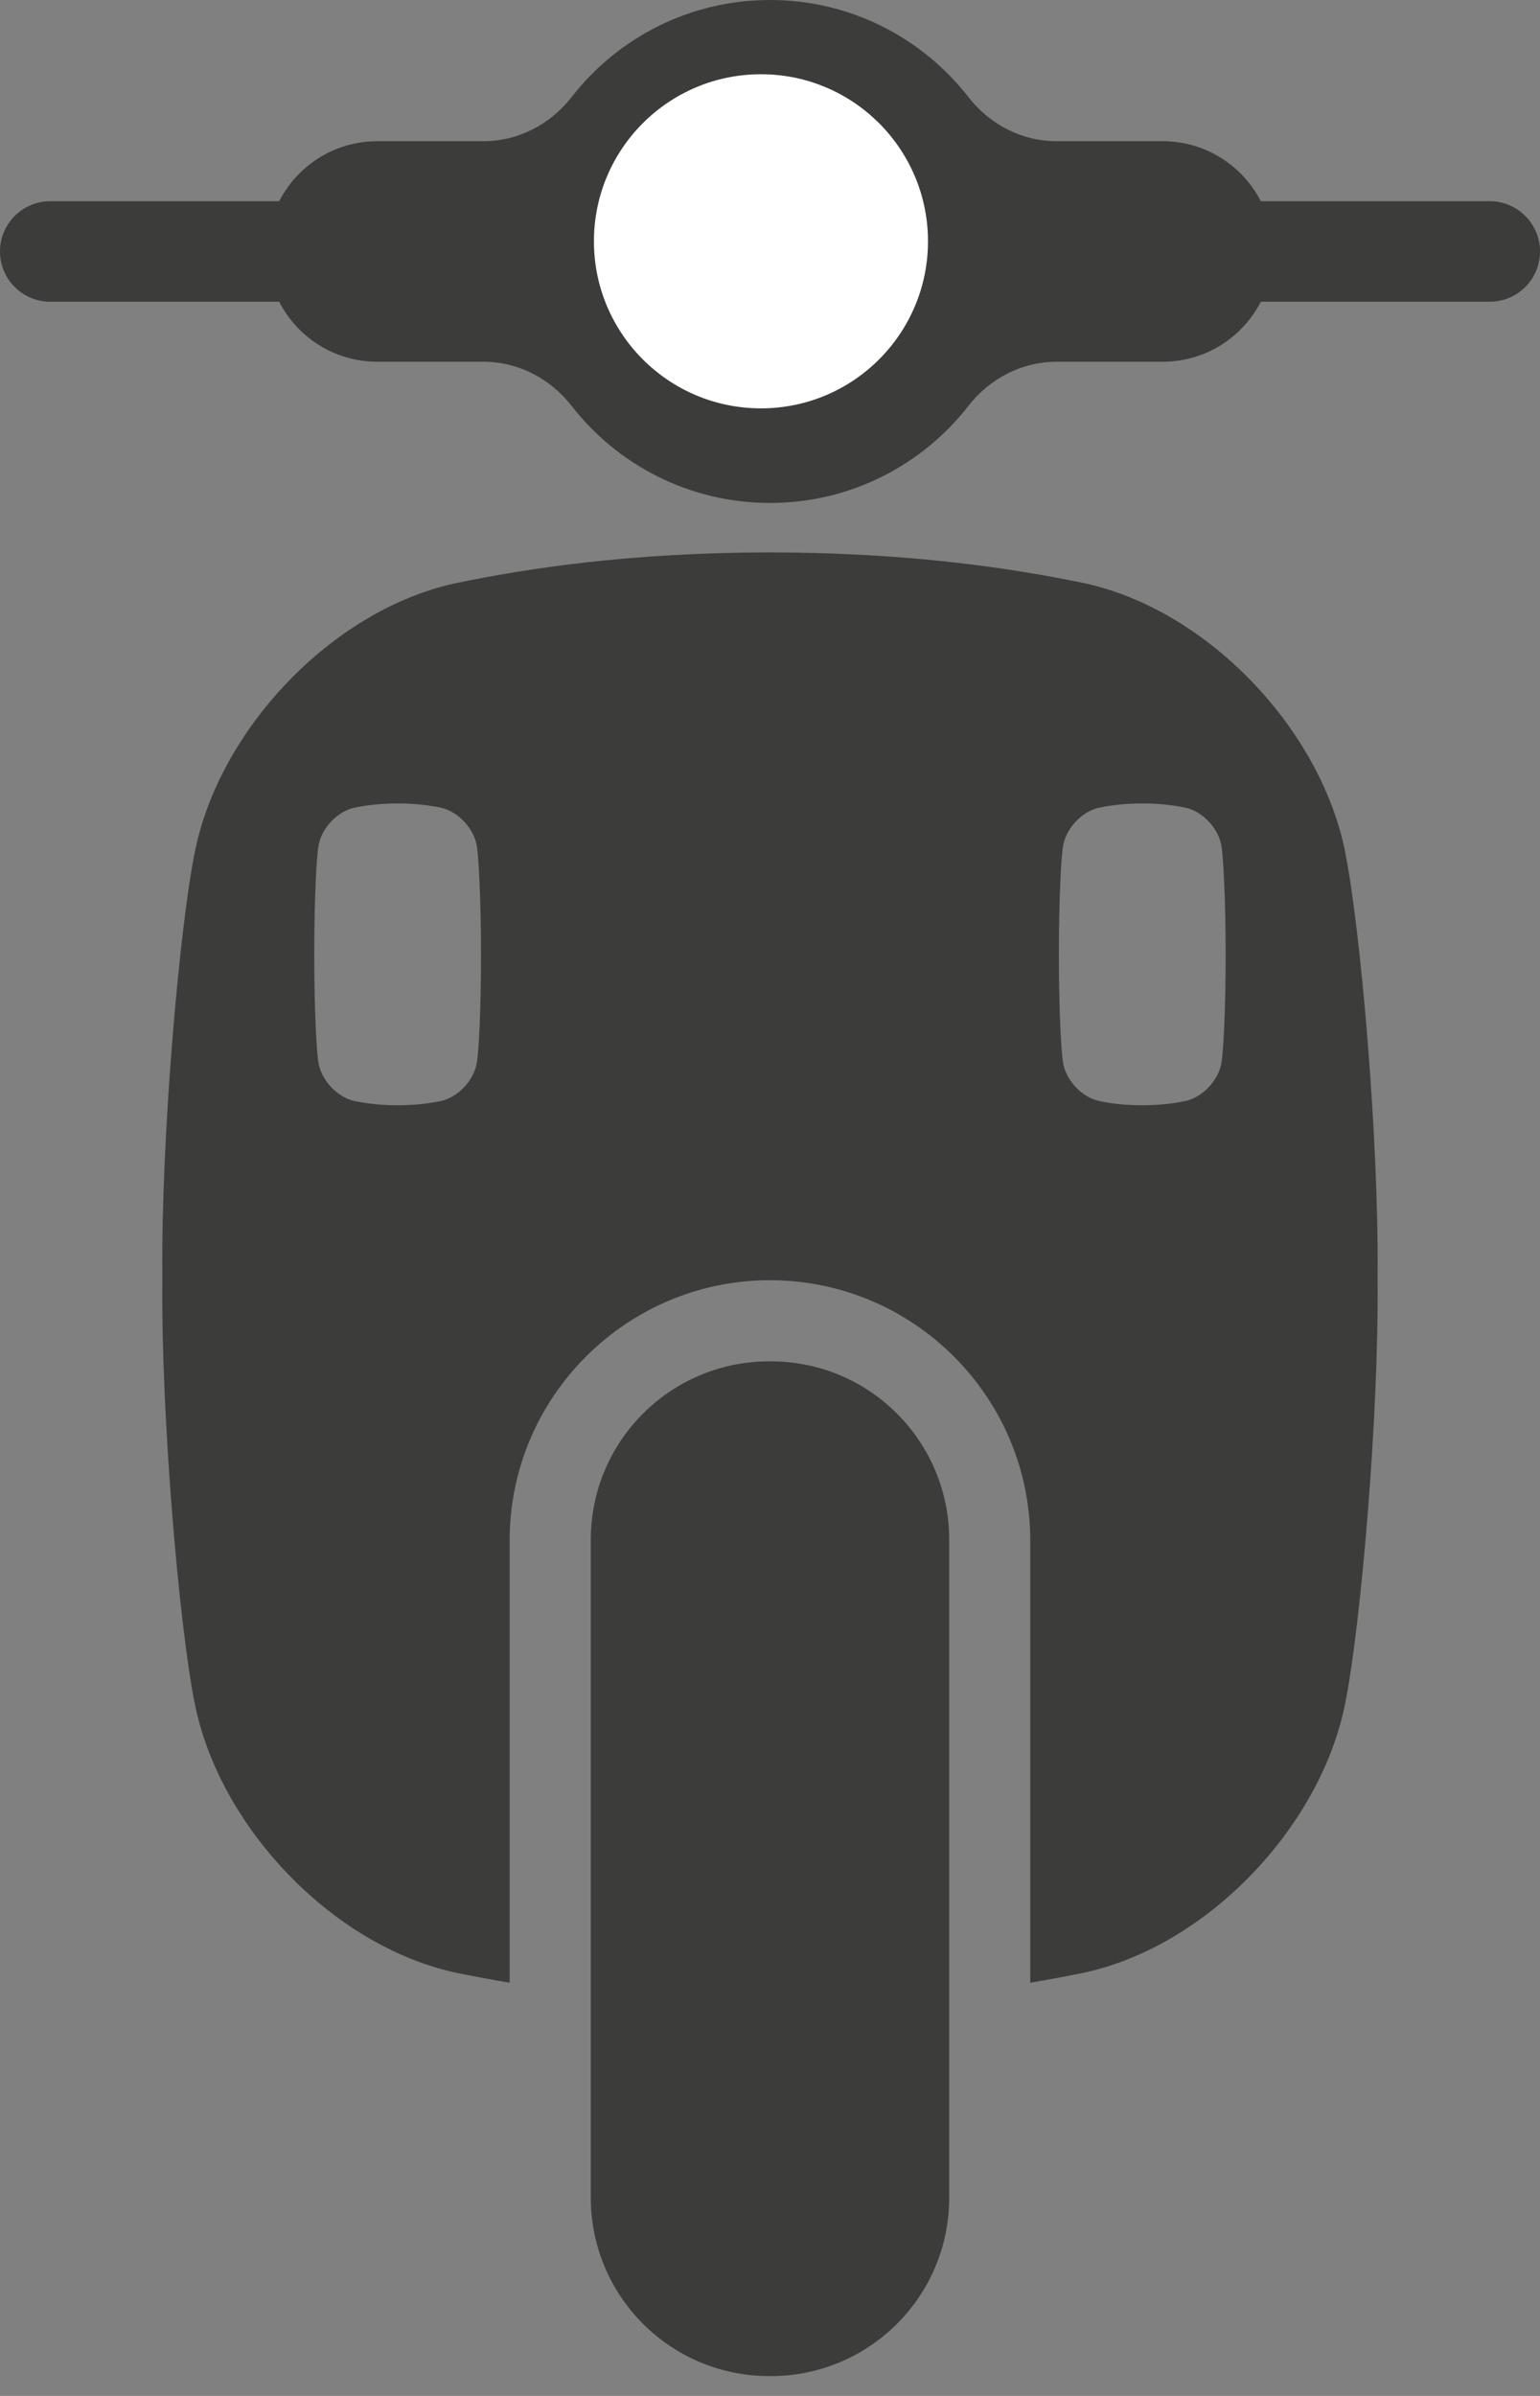
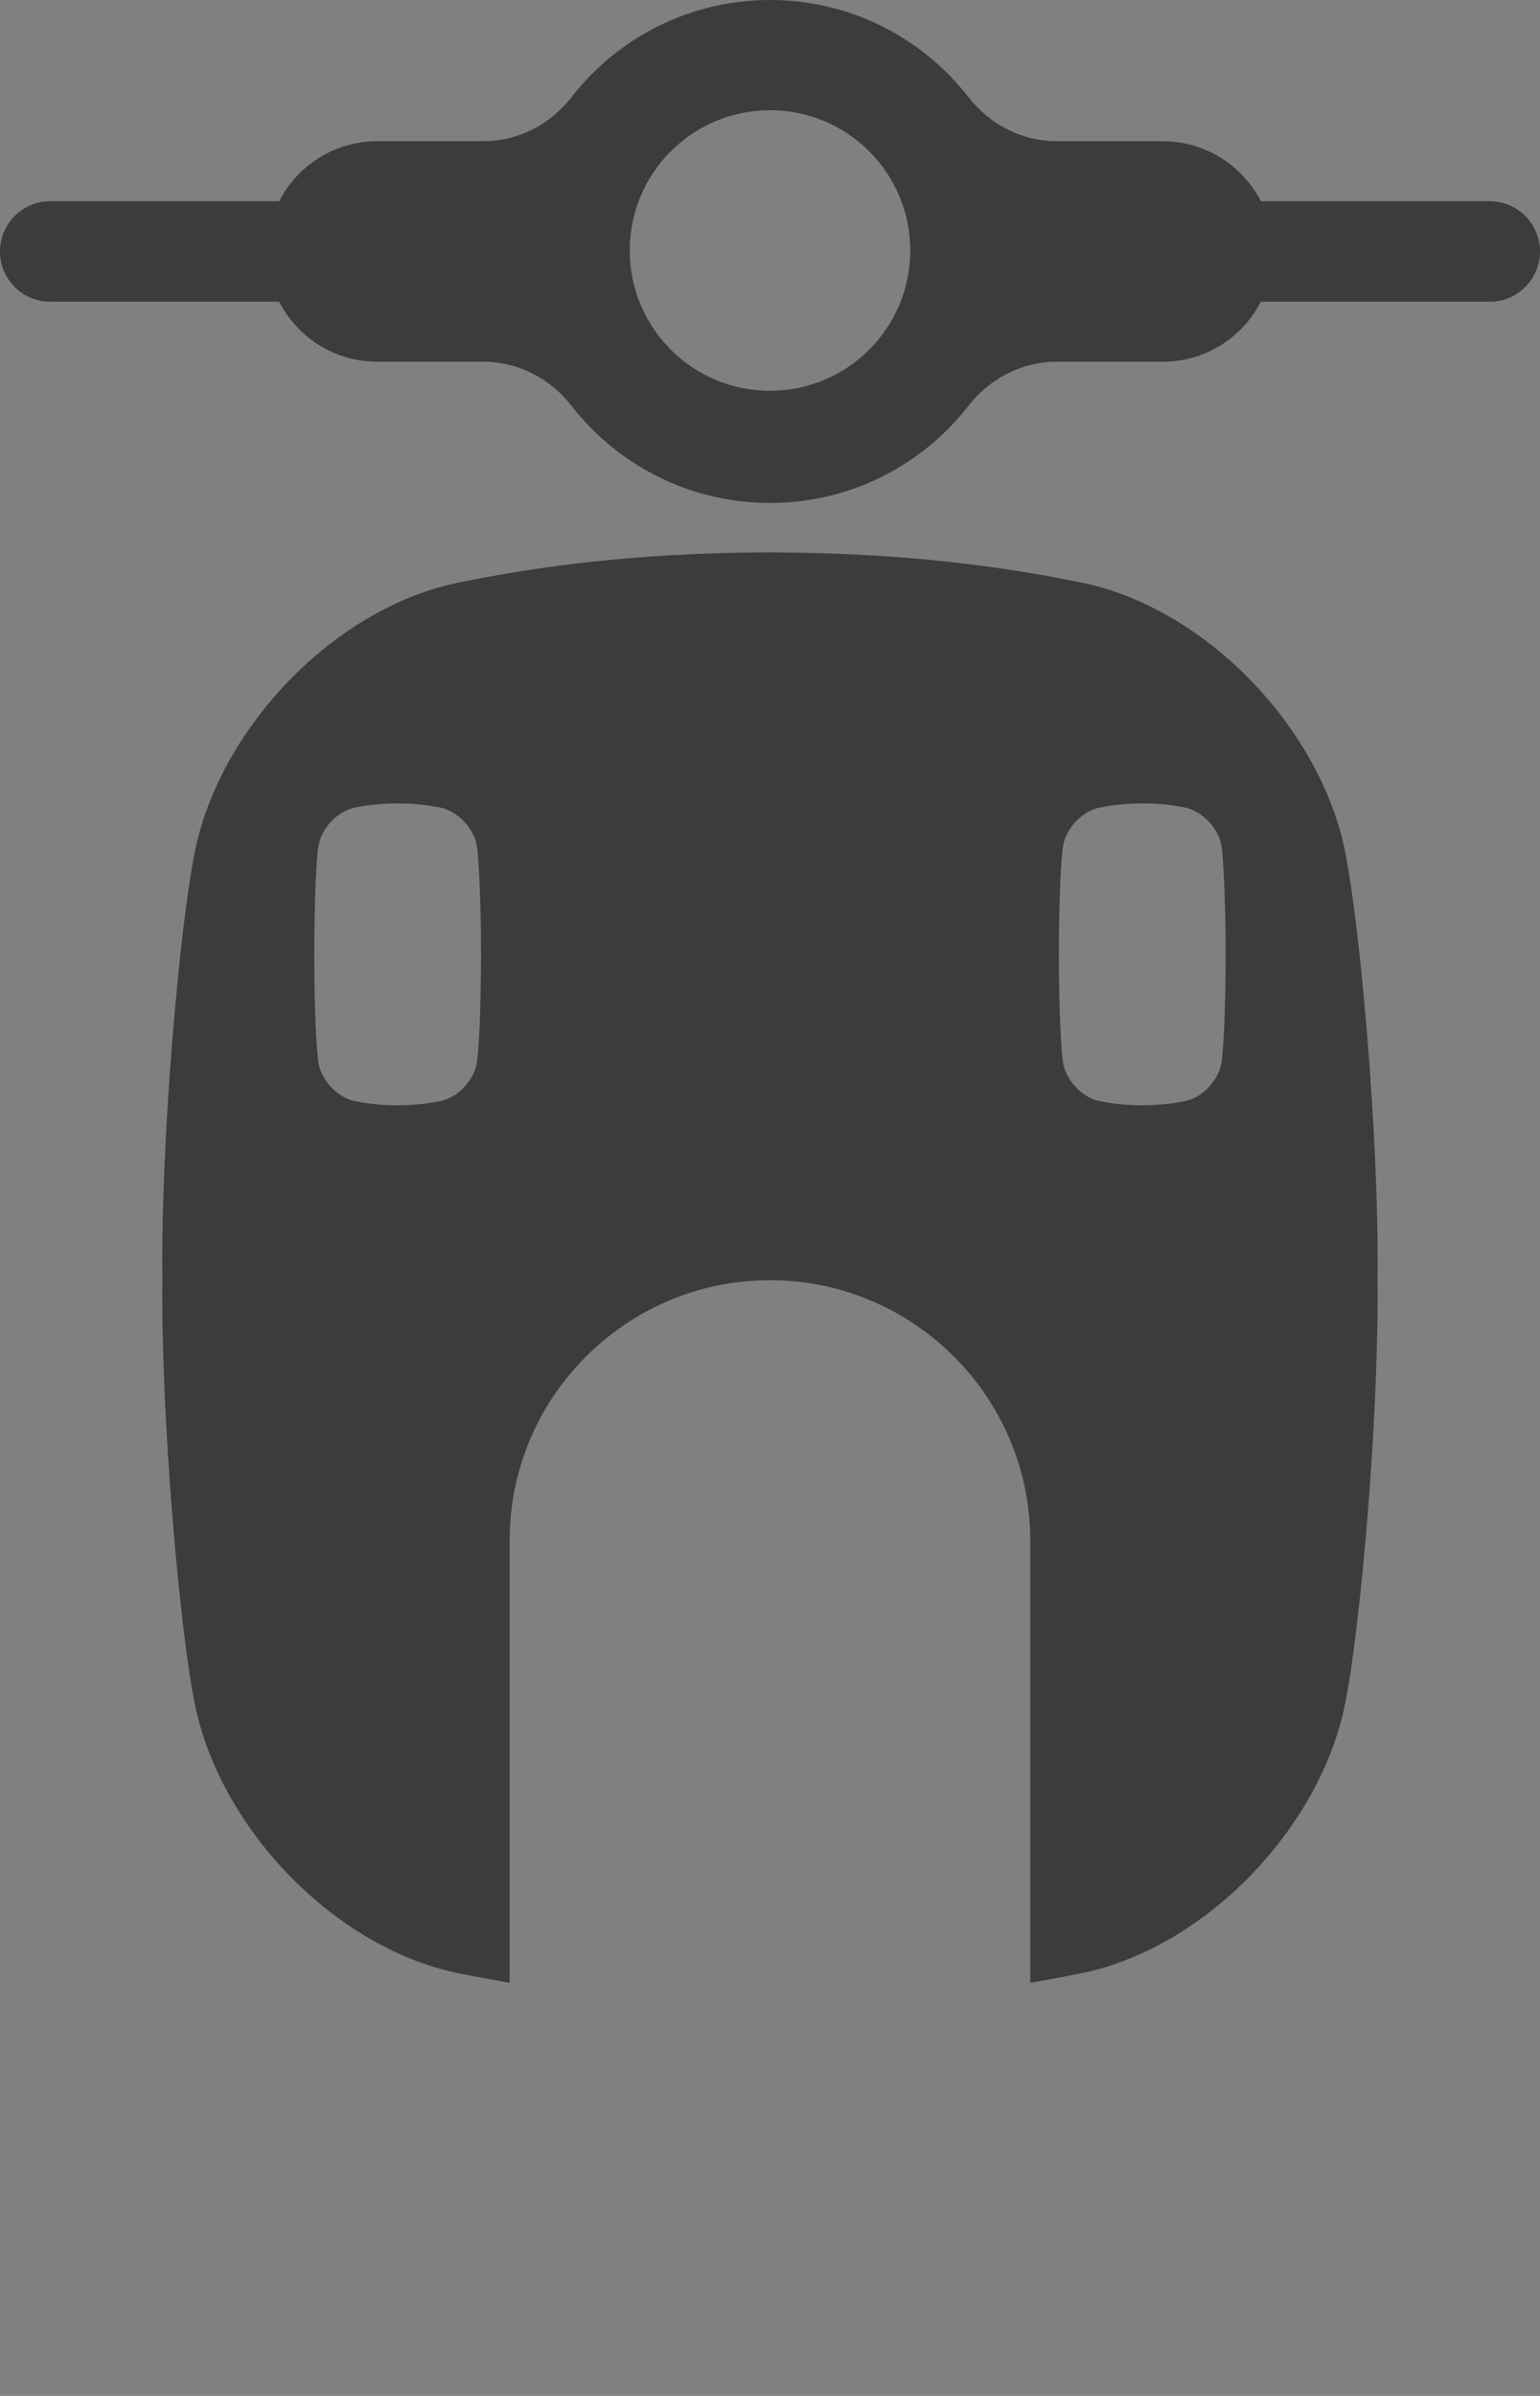
<svg xmlns="http://www.w3.org/2000/svg" width="63" height="98" viewBox="0 0 63 98" fill="none">
  <rect x="0" y="0" width="63" height="98" fill="#808080" stroke="none" />
-   <path d="M31.536 55.683H31.464C27.435 55.683 24.169 58.949 24.169 62.977V89.893C24.169 93.922 27.435 97.188 31.464 97.188H31.536C35.565 97.188 38.831 93.922 38.831 89.893V62.977C38.831 58.949 35.565 55.683 31.536 55.683Z" fill="#3C3C3B" />
  <path d="M60.944 8.23H51.579C50.831 6.775 49.318 5.776 47.568 5.776H43.227C41.809 5.776 40.492 5.095 39.62 3.975C37.739 1.556 34.801 0 31.5 0C28.199 0 25.261 1.556 23.38 3.975C22.508 5.095 21.193 5.776 19.773 5.776H15.432C13.682 5.776 12.169 6.775 11.421 8.23H2.056C0.921 8.23 0 9.151 0 10.286C0 11.421 0.921 12.342 2.056 12.342H11.421C12.169 13.798 13.682 14.796 15.432 14.796H19.773C21.191 14.796 22.508 15.478 23.38 16.598C25.261 19.016 28.199 20.572 31.5 20.572C34.801 20.572 37.739 19.016 39.62 16.598C40.492 15.478 41.807 14.796 43.227 14.796H47.568C49.318 14.796 50.831 13.798 51.579 12.342H60.944C62.079 12.342 63 11.421 63 10.286C63 9.151 62.079 8.23 60.944 8.23ZM31.5 15.984C28.33 15.984 25.762 13.416 25.762 10.246C25.762 7.076 28.33 4.508 31.5 4.508C34.67 4.508 37.238 7.076 37.238 10.246C37.238 13.416 34.67 15.984 31.5 15.984Z" fill="#3C3C3B" />
  <path d="M55.045 34.92C54.065 29.867 49.447 24.98 44.407 23.864C41.348 23.228 37.185 22.605 31.5 22.594C25.817 22.603 21.654 23.228 18.593 23.864C13.553 24.98 8.935 29.866 7.955 34.92C7.34 38.001 6.579 46.588 6.642 52.27C6.579 57.951 7.34 66.54 7.955 69.619C8.935 74.674 13.553 79.559 18.593 80.676C19.285 80.82 20.039 80.962 20.849 81.099V63.013C20.849 57.142 25.627 52.364 31.498 52.364C37.369 52.364 42.147 57.142 42.147 63.013V81.099C42.957 80.962 43.711 80.82 44.404 80.676C49.443 79.559 54.062 74.674 55.041 69.619C55.656 66.54 56.417 57.951 56.355 52.27C56.417 46.588 55.656 37.999 55.041 34.92H55.045ZM19.498 43.517C19.363 44.21 18.731 44.88 18.038 45.034C17.619 45.121 17.047 45.207 16.267 45.209C15.487 45.209 14.918 45.121 14.496 45.034C13.805 44.88 13.171 44.21 13.037 43.517C12.953 43.094 12.856 41.368 12.856 39.036C12.856 36.703 12.951 34.975 13.037 34.554C13.171 33.861 13.803 33.191 14.496 33.037C14.916 32.95 15.487 32.865 16.267 32.863C17.047 32.863 17.617 32.95 18.038 33.037C18.729 33.191 19.363 33.861 19.498 34.554C19.581 34.977 19.678 36.836 19.678 39.036C19.678 41.37 19.583 43.096 19.498 43.517ZM49.96 43.517C49.825 44.21 49.193 44.88 48.5 45.034C48.081 45.121 47.509 45.207 46.729 45.209C45.949 45.209 45.379 45.121 44.958 45.034C44.267 44.88 43.633 44.21 43.498 43.517C43.415 43.094 43.318 41.368 43.318 39.036C43.318 36.703 43.413 34.975 43.498 34.554C43.633 33.861 44.265 33.191 44.958 33.037C45.377 32.95 45.949 32.865 46.729 32.863C47.509 32.863 48.079 32.95 48.5 33.037C49.191 33.191 49.825 33.861 49.96 34.554C50.043 34.977 50.14 36.836 50.14 39.036C50.14 41.37 50.045 43.096 49.96 43.517Z" fill="#3C3C3B" />
-   <circle cx="31.13" cy="9.87" r="6.833" fill="white" />
</svg>